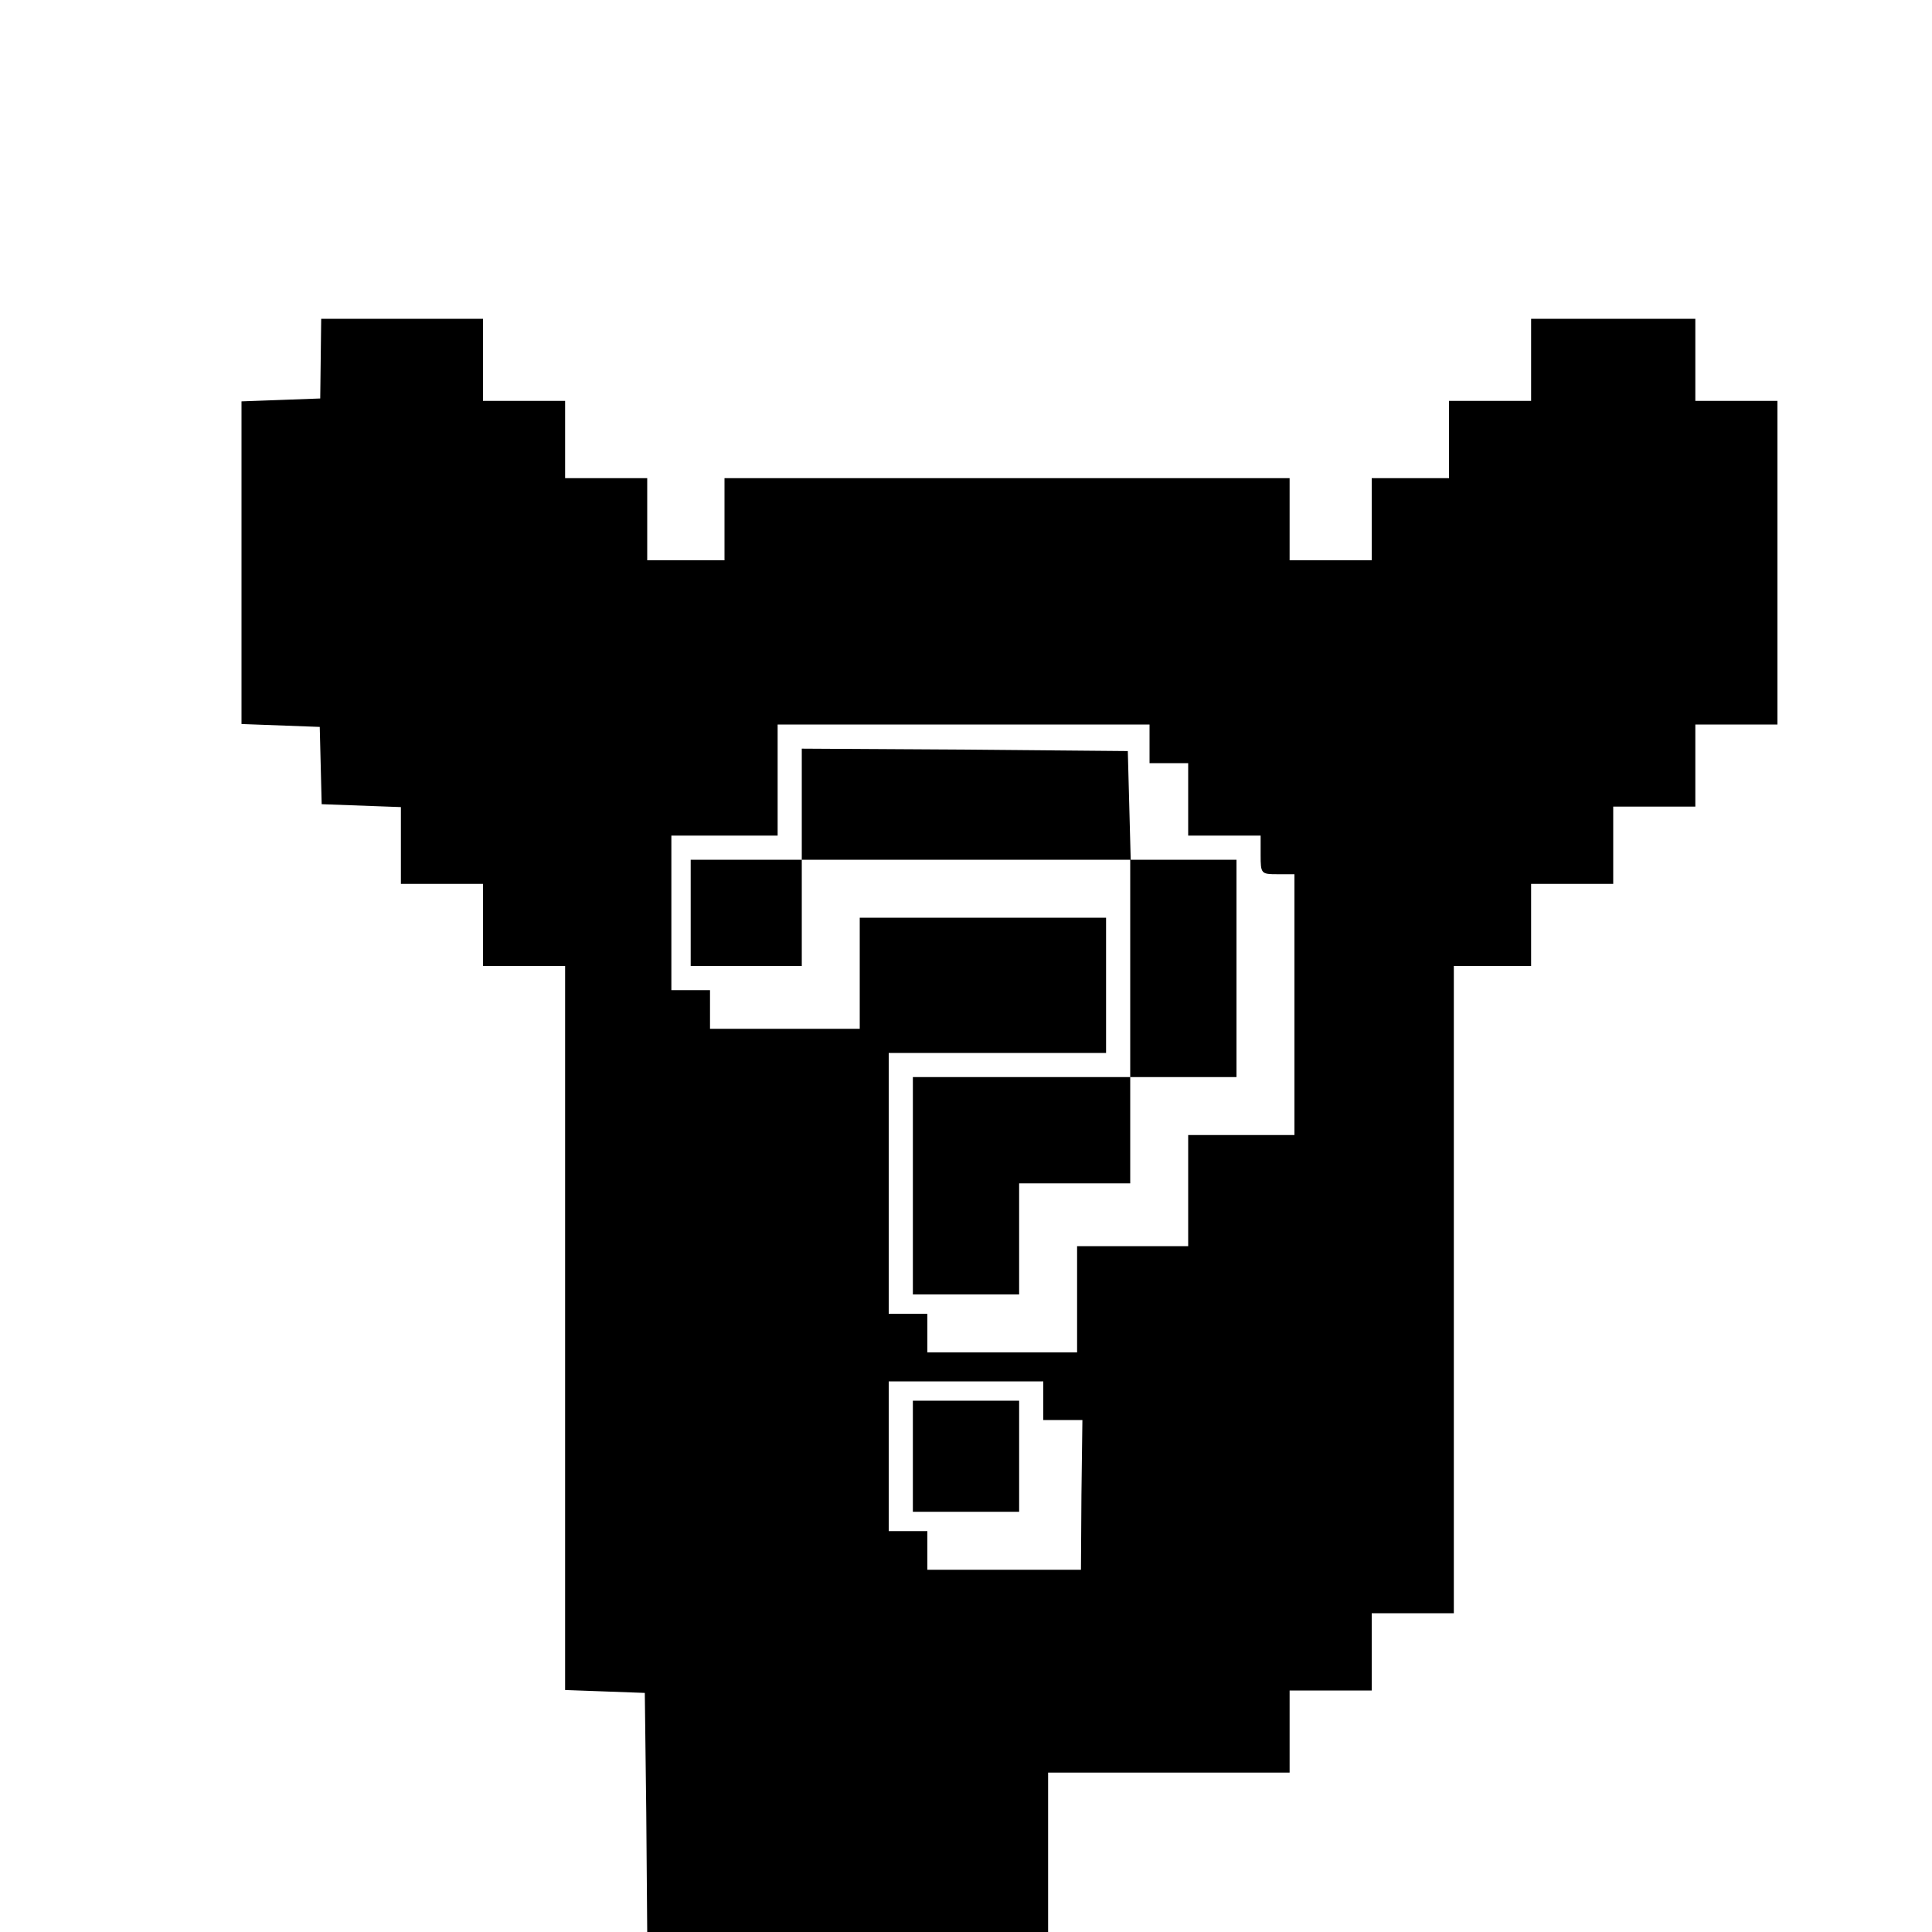
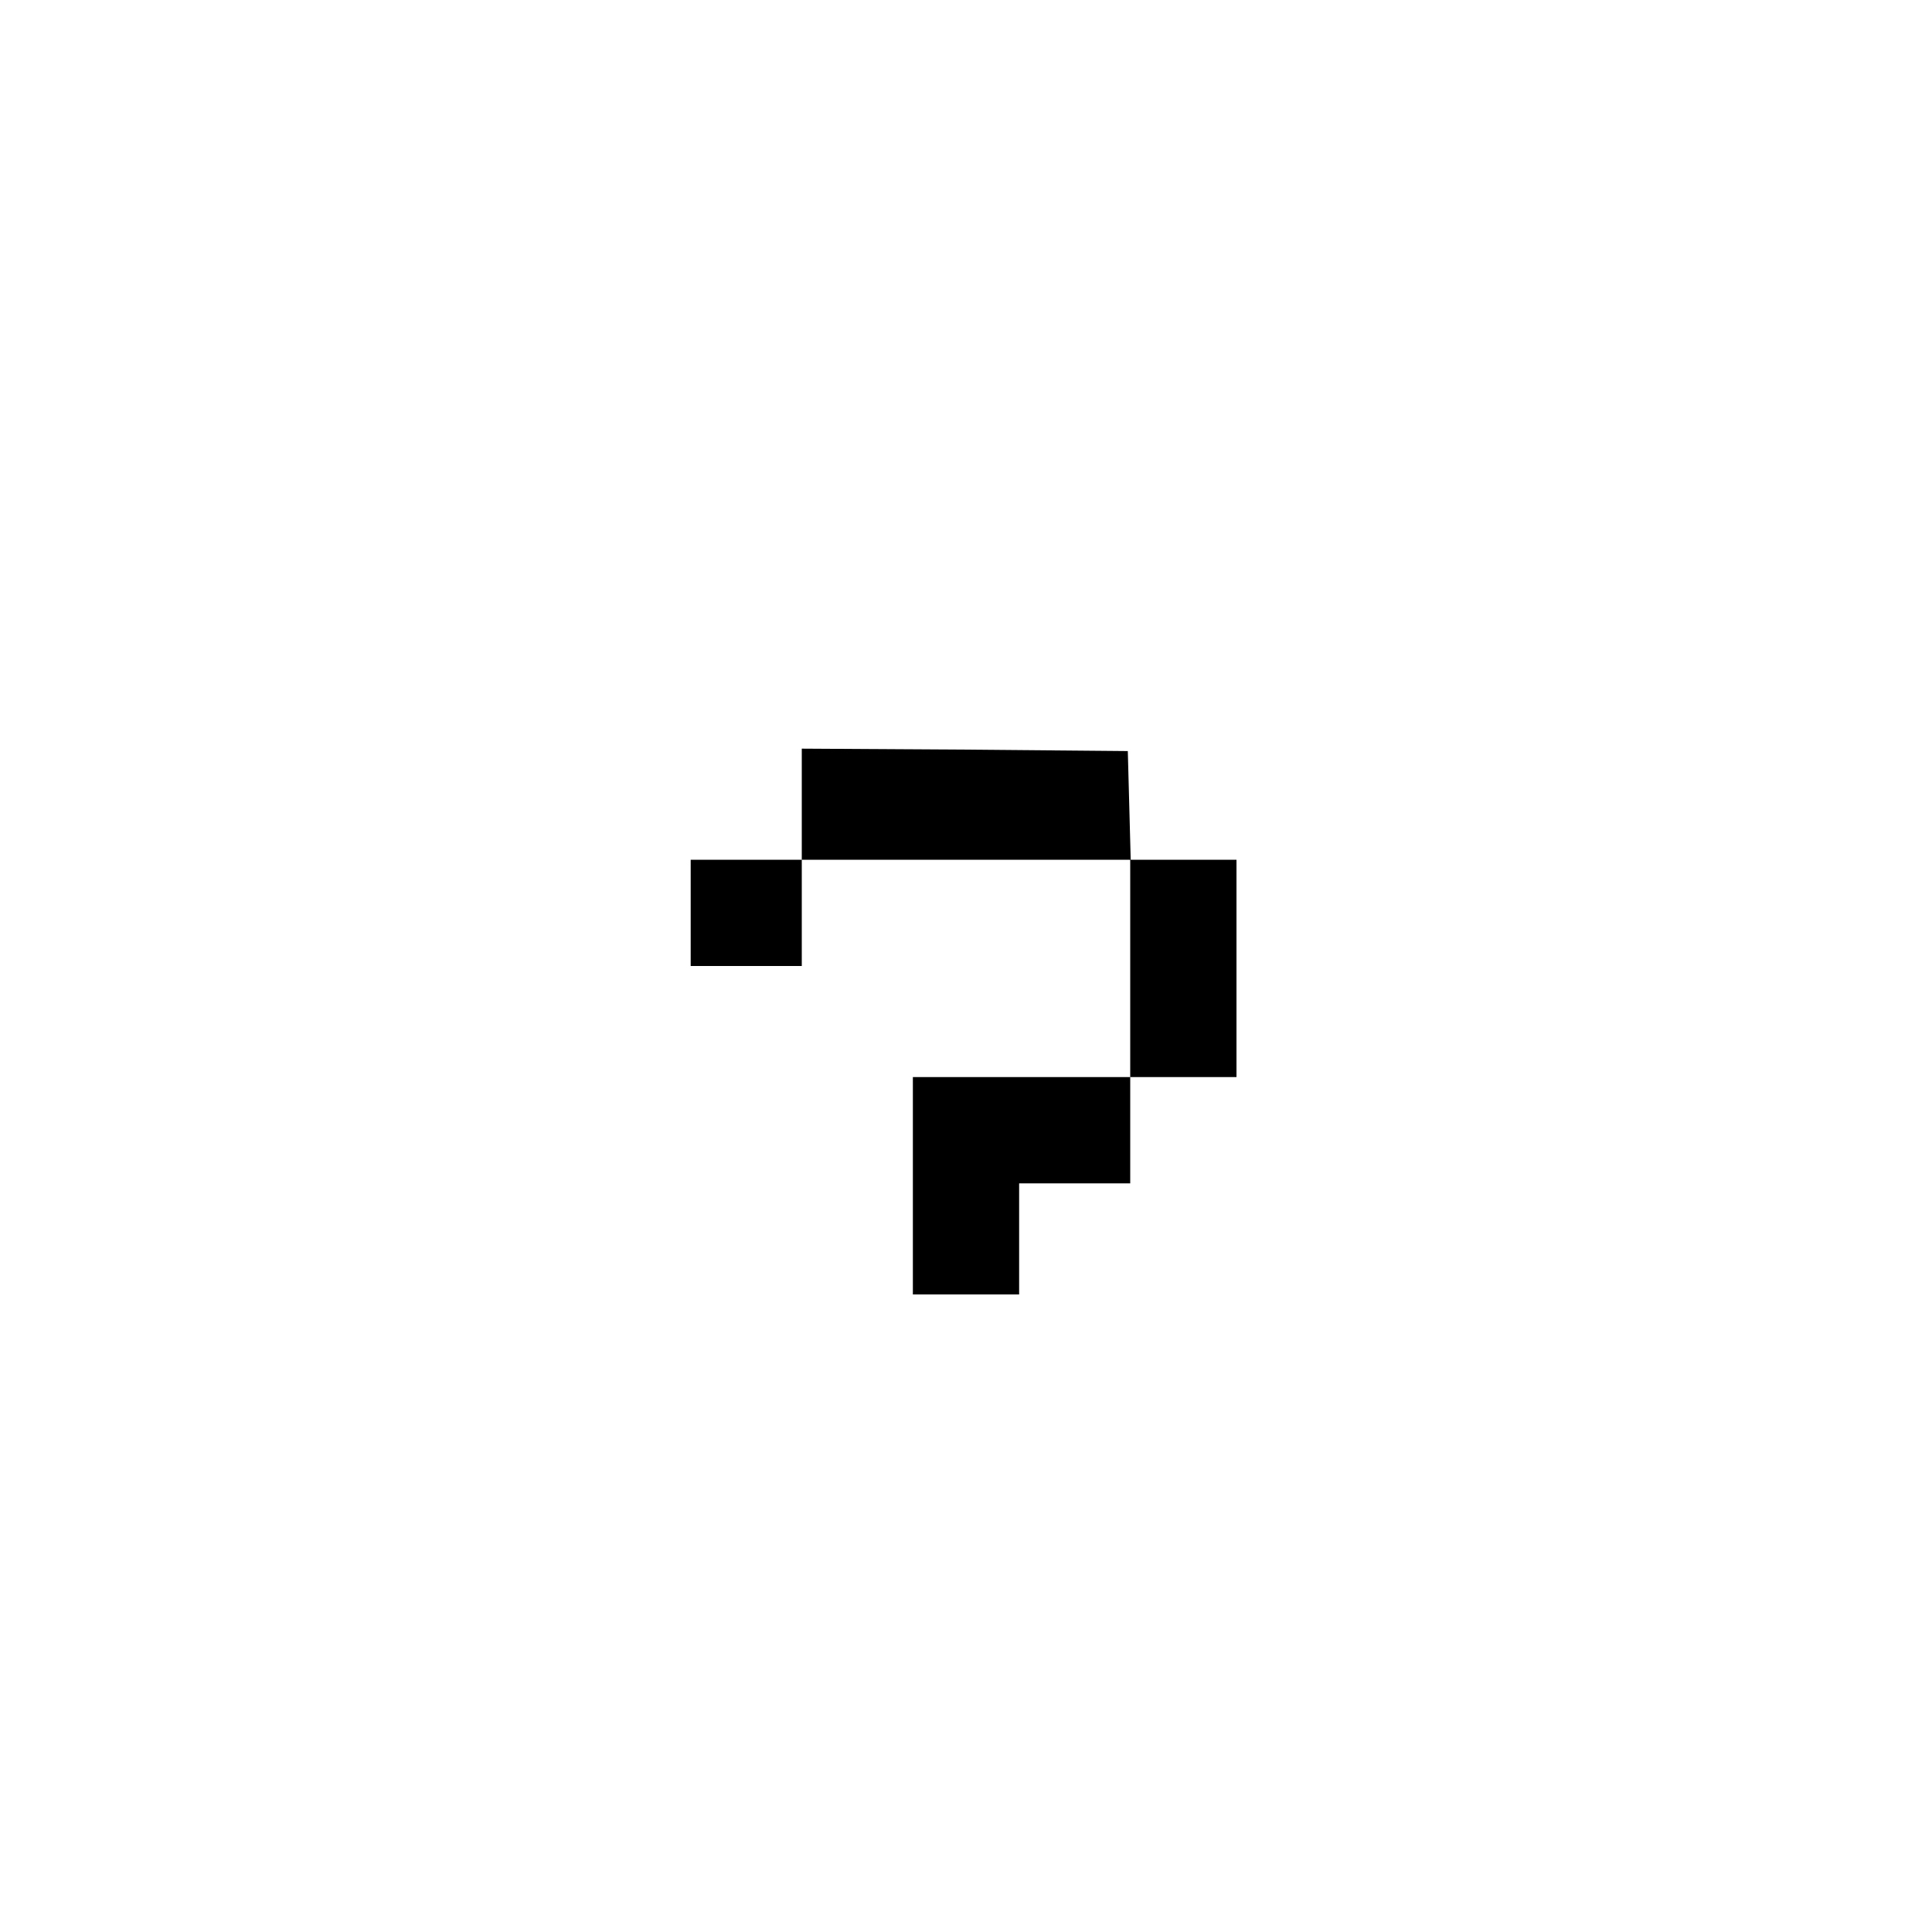
<svg xmlns="http://www.w3.org/2000/svg" version="1.0" width="400pt" height="400pt" viewBox="0 0 400 400" preserveAspectRatio="xMidYMid meet">
  <g transform="translate(0,400) scale(0.1,-0.1)" fill="#000000" stroke="none">
-     <path d="M664 3257 l-1 -82 -81 -3 -82 -3 0 -334 0 -334 81 -3 81 -3 2 -80 2 -80 82 -3 82 -3 0 -79 0 -80 85 0 85 0 0 -85 0 -85 85 0 85 0 0 -750 0 -749 83 -3 82 -3 3 -247 2 -248 415 0 415 0 0 165 0 165 250 0 250 0 0 85 0 85 85 0 85 0 0 80 0 80 85 0 85 0 0 670 0 670 80 0 80 0 0 85 0 85 85 0 85 0 0 80 0 80 85 0 85 0 0 85 0 85 85 0 85 0 0 335 0 335 -85 0 -85 0 0 85 0 85 -170 0 -170 0 0 -85 0 -85 -85 0 -85 0 0 -80 0 -80 -80 0 -80 0 0 -85 0 -85 -85 0 -85 0 0 85 0 85 -585 0 -585 0 0 -85 0 -85 -80 0 -80 0 0 85 0 85 -85 0 -85 0 0 80 0 80 -85 0 -85 0 0 85 0 85 -167 0 -168 0 -1 -83z m1716 -797 l0 -40 40 0 40 0 0 -75 0 -75 75 0 75 0 0 -40 c0 -39 1 -40 35 -40 l35 0 0 -270 0 -270 -110 0 -110 0 0 -115 0 -115 -115 0 -115 0 0 -110 0 -110 -155 0 -155 0 0 40 0 40 -40 0 -40 0 0 270 0 270 225 0 225 0 0 140 0 140 -255 0 -255 0 0 -115 0 -115 -155 0 -155 0 0 40 0 40 -40 0 -40 0 0 160 0 160 110 0 110 0 0 115 0 115 385 0 385 0 0 -40z m-220 -1360 l0 -40 40 0 41 0 -2 -155 -1 -155 -159 0 -159 0 0 40 0 40 -40 0 -40 0 0 155 0 155 160 0 160 0 0 -40z" />
-     <path d="M1660 2335 l0 -115 -115 0 -115 0 0 -110 0 -110 115 0 115 0 0 110 0 110 340 0 340 0 0 -225 0 -225 -225 0 -225 0 0 -225 0 -225 110 0 110 0 0 115 0 115 115 0 115 0 0 110 0 110 110 0 110 0 0 225 0 225 -110 0 -109 0 -3 113 -3 112 -337 3 -338 2 0 -115z" />
-     <path d="M1890 985 l0 -115 110 0 110 0 0 115 0 115 -110 0 -110 0 0 -115z" />
+     <path d="M1660 2335 l0 -115 -115 0 -115 0 0 -110 0 -110 115 0 115 0 0 110 0 110 340 0 340 0 0 -225 0 -225 -225 0 -225 0 0 -225 0 -225 110 0 110 0 0 115 0 115 115 0 115 0 0 110 0 110 110 0 110 0 0 225 0 225 -110 0 -109 0 -3 113 -3 112 -337 3 -338 2 0 -115" />
  </g>
</svg>